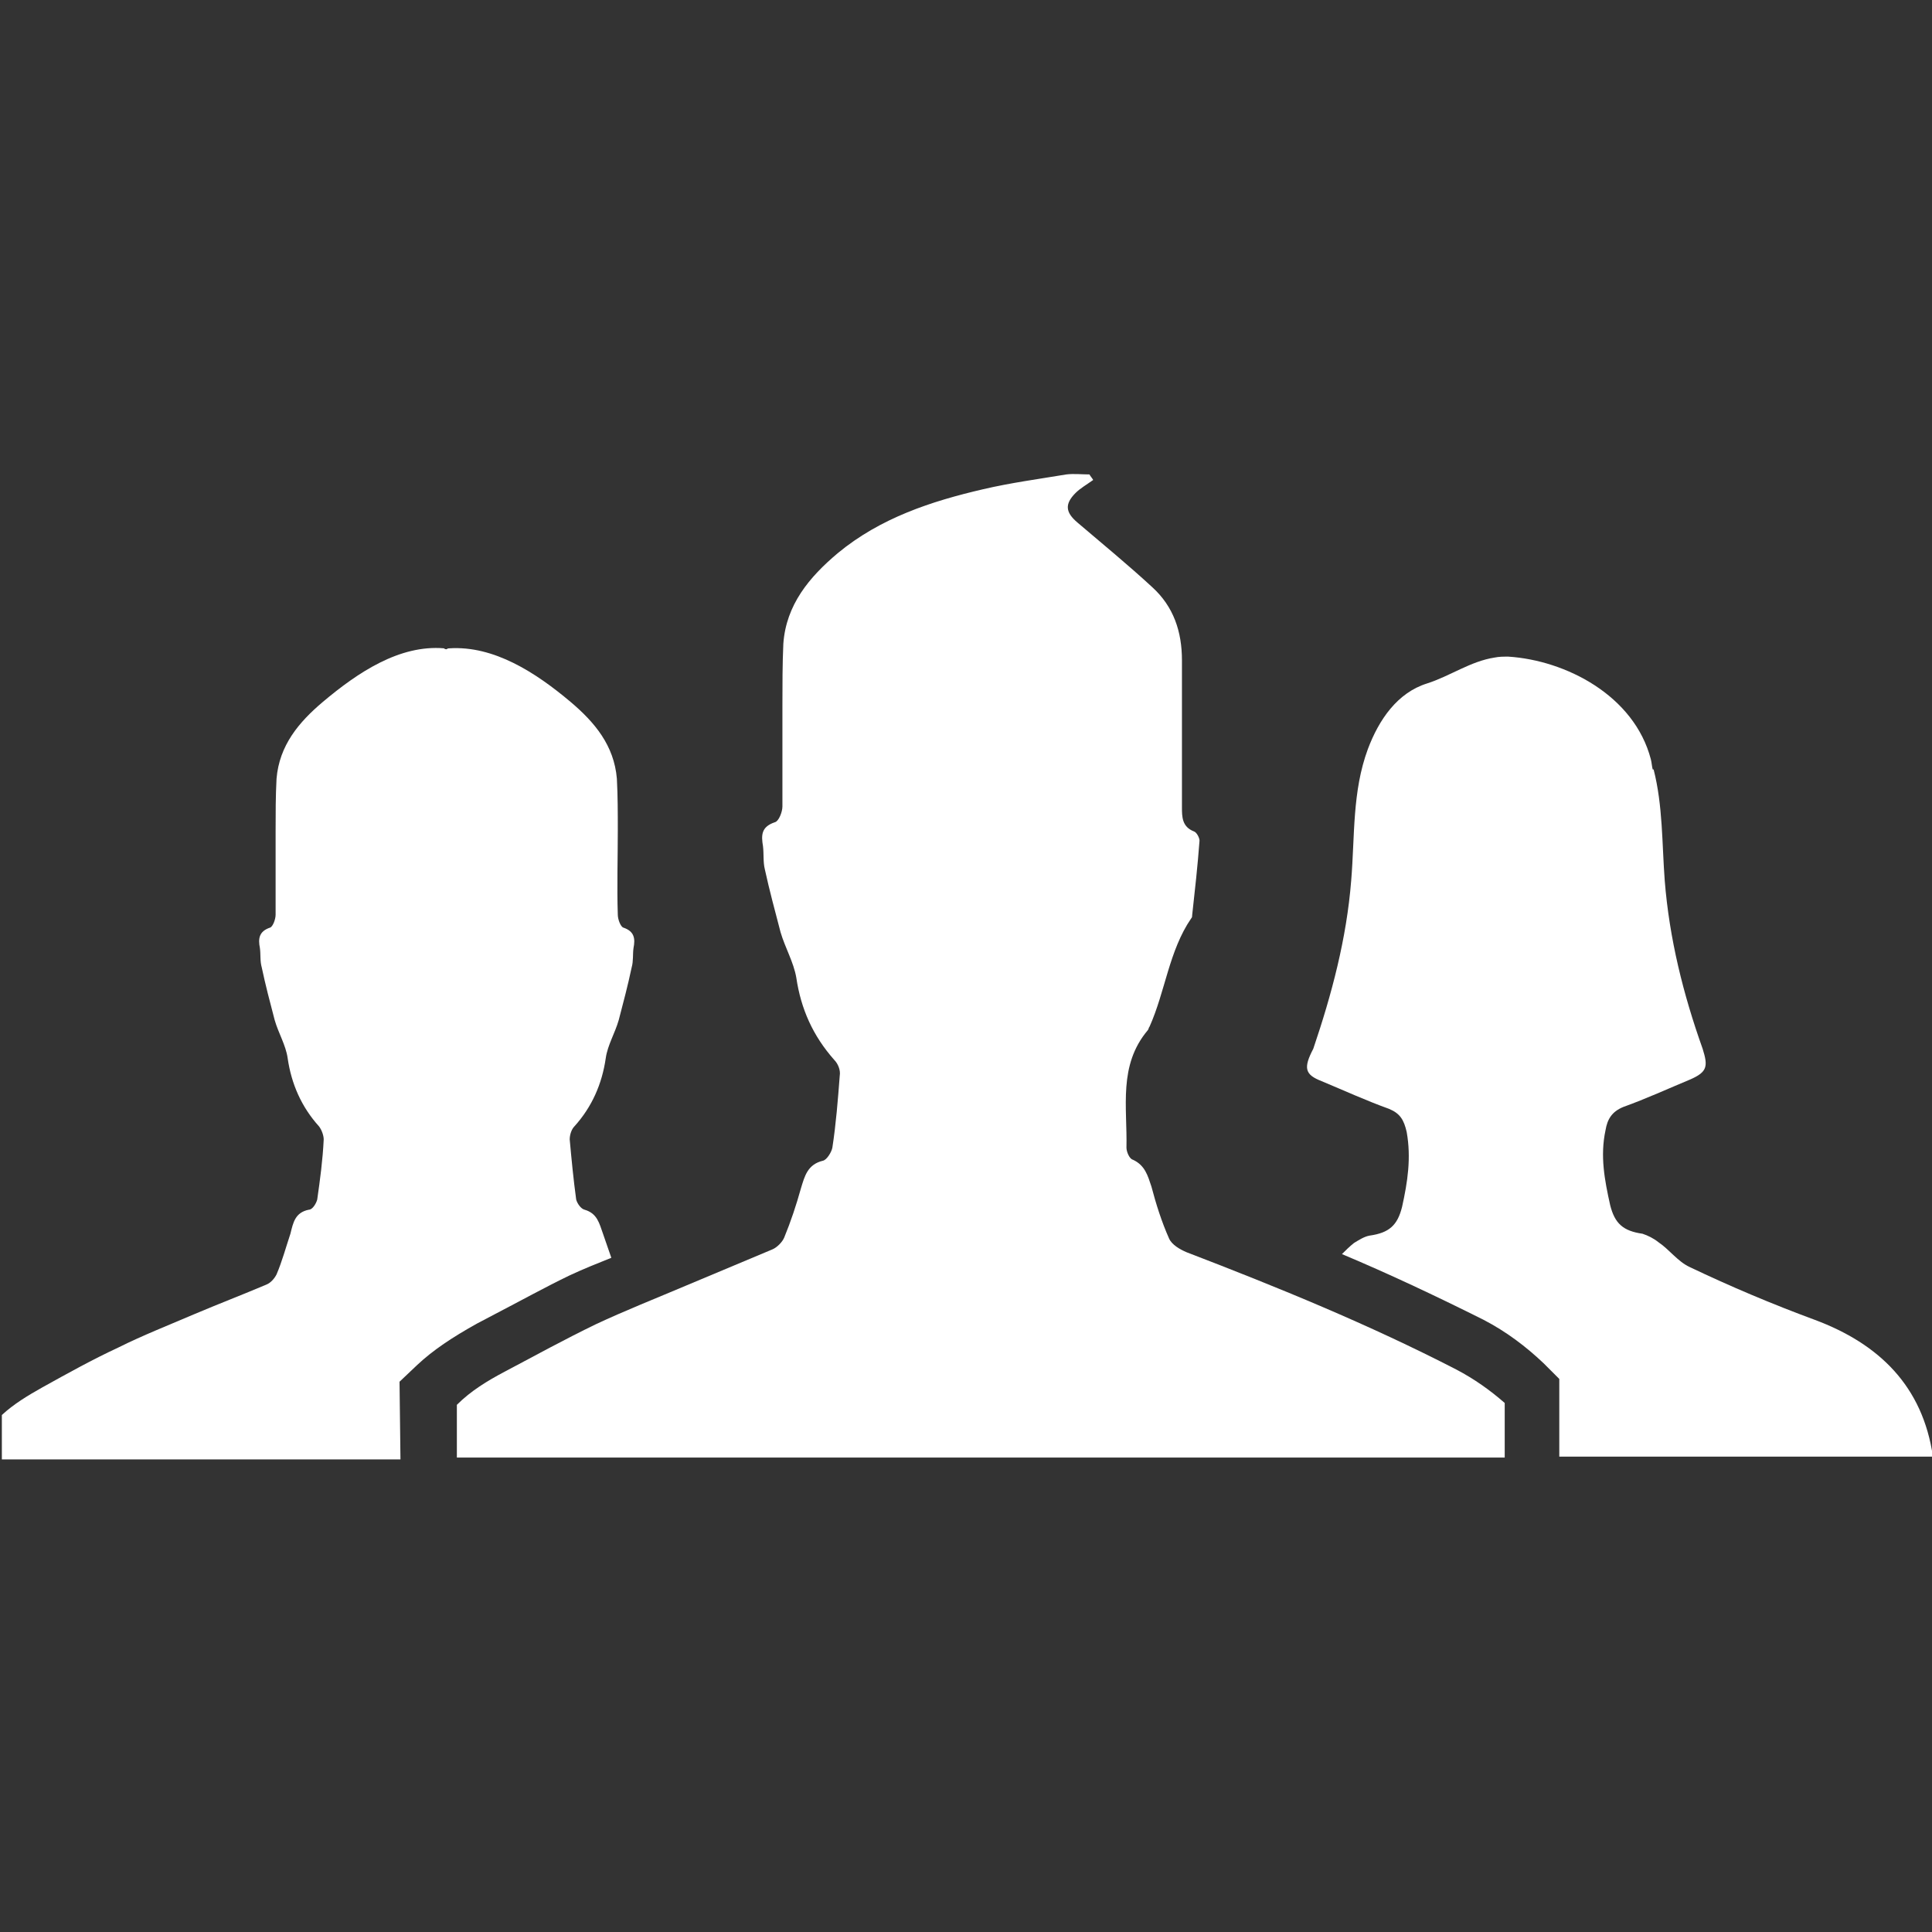
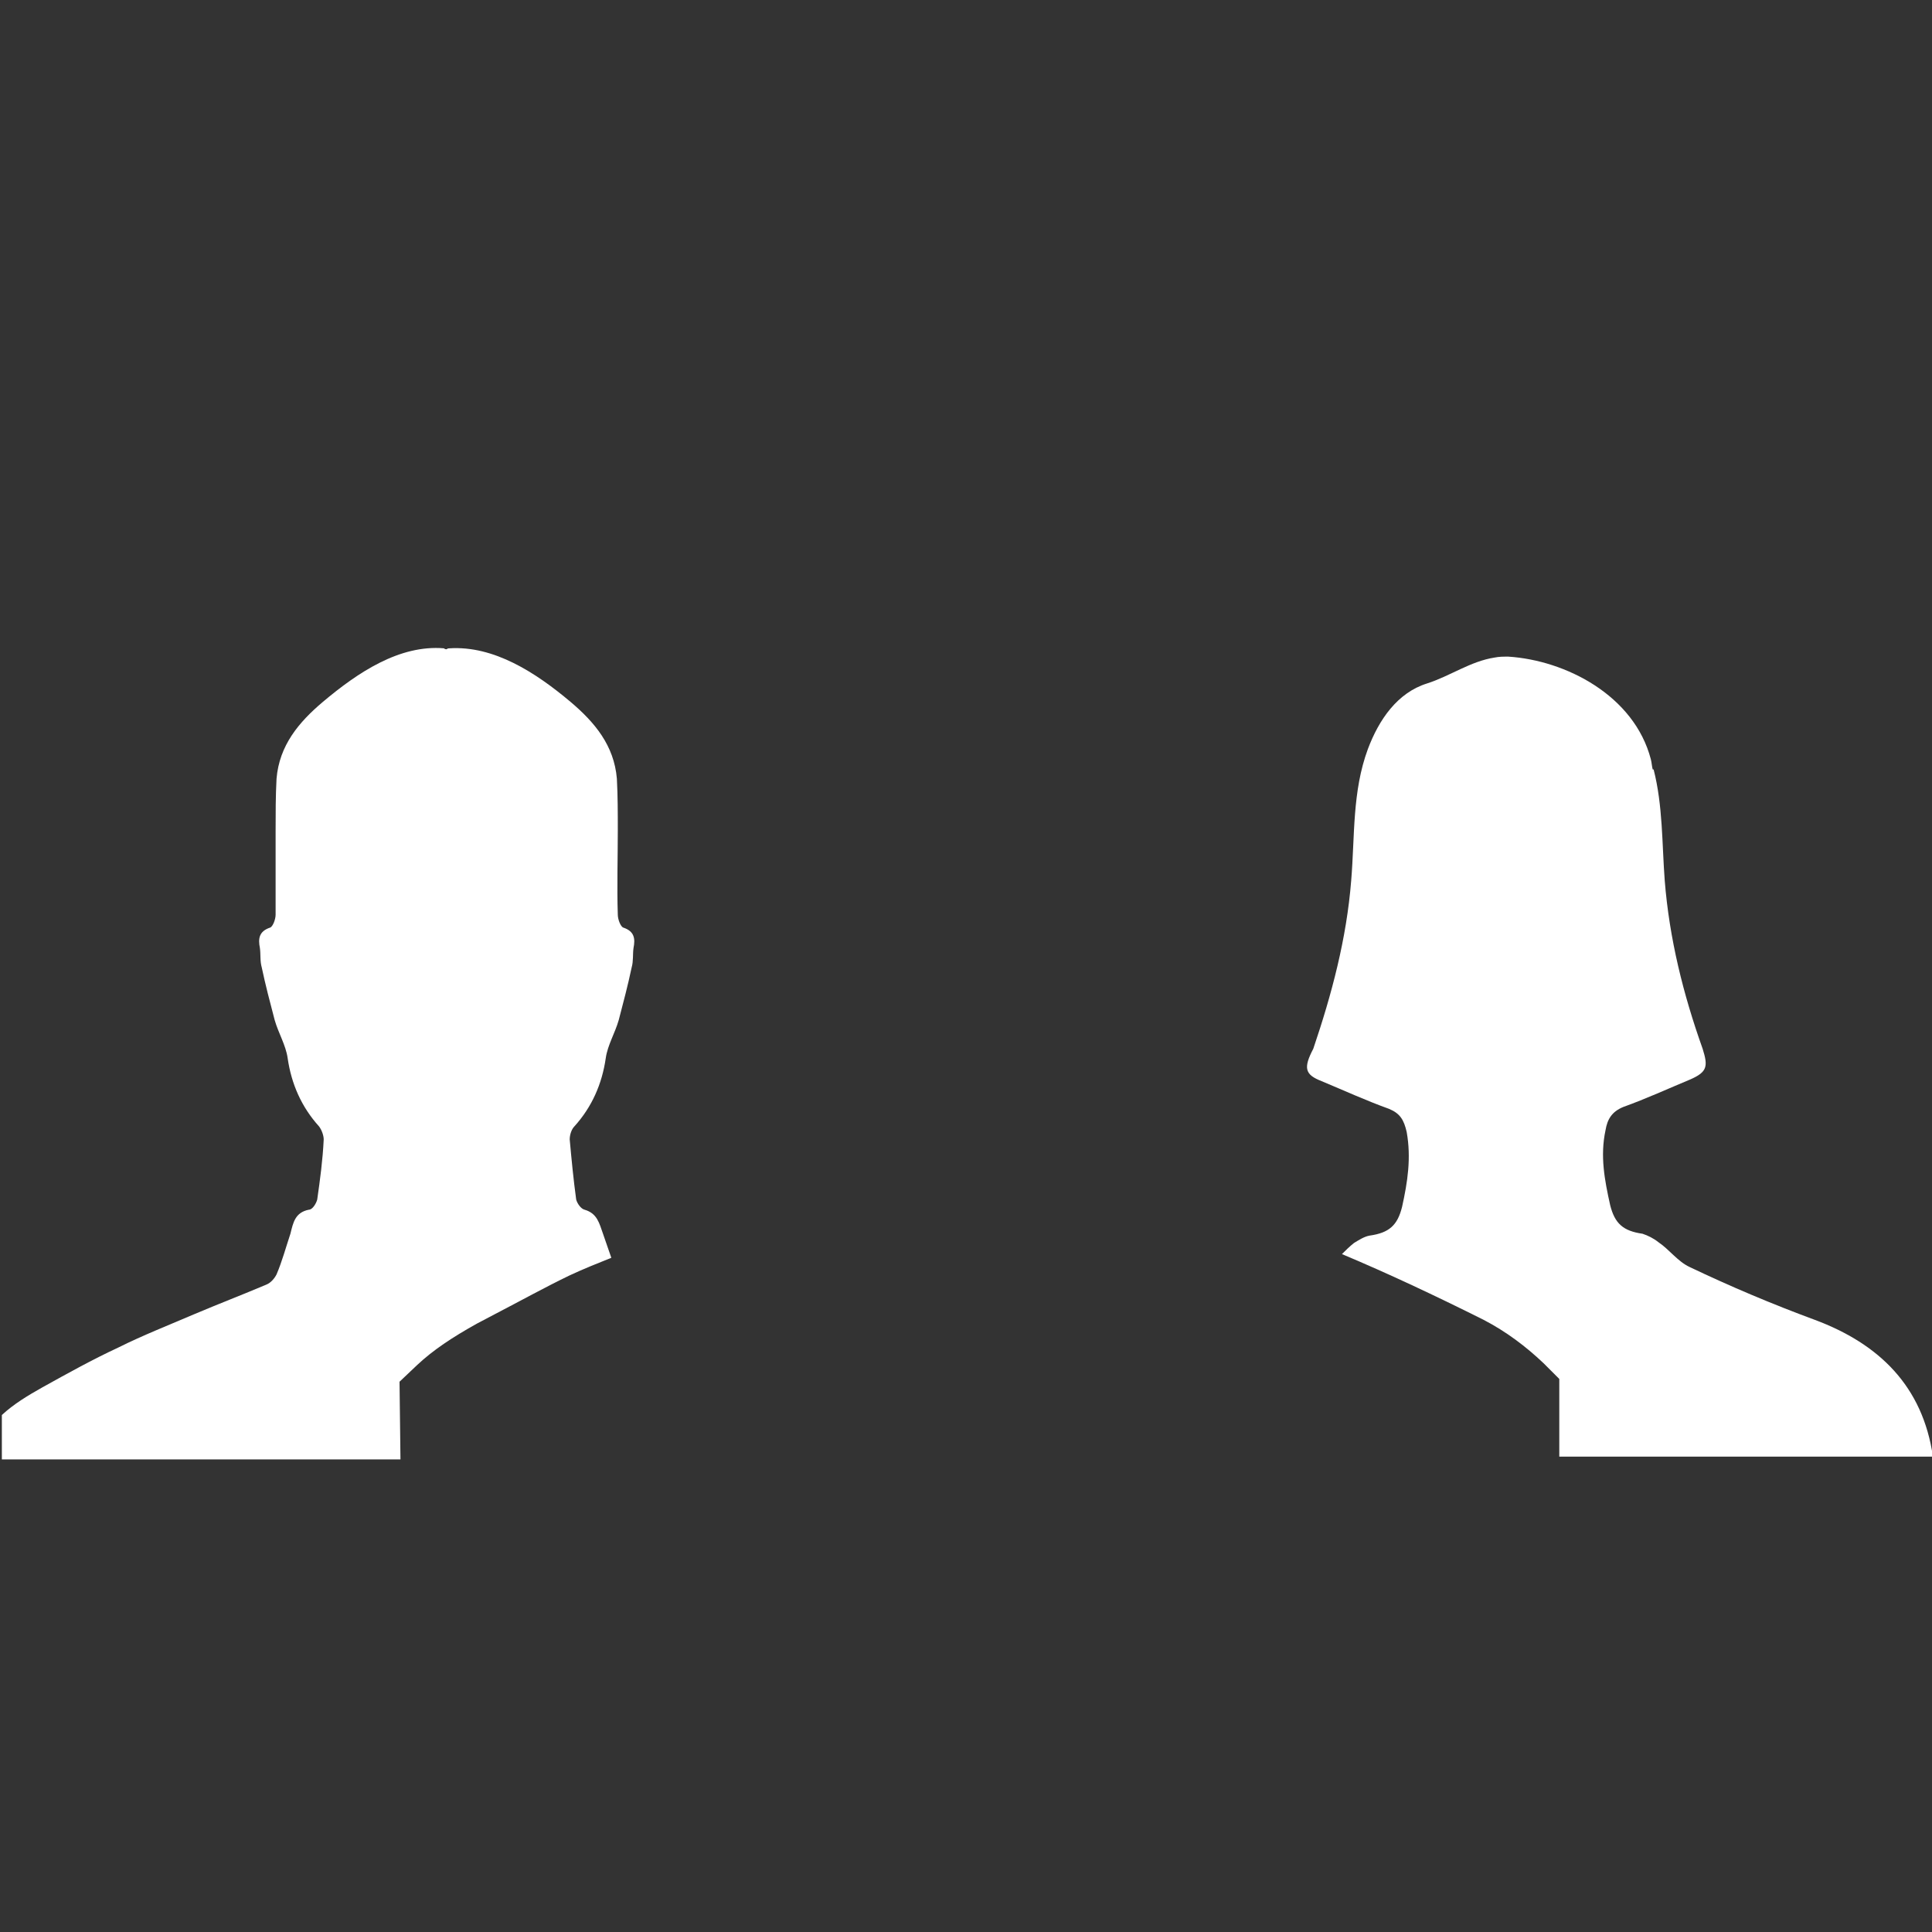
<svg xmlns="http://www.w3.org/2000/svg" version="1.1" id="Capa_1" x="0px" y="0px" viewBox="0 0 208.9 208.9" style="enable-background:new 0 0 208.9 208.9;" xml:space="preserve">
  <rect x="0" y="0" width="208.9" height="208.9" fill="#333333" stroke="none" />
  <style type="text/css">
	.st0{fill:#FFFFFF;}
</style>
  <g>
    <g>
      <g>
        <path class="st0" d="M142.9,116.9c2.4,1,4.8,2.1,7.3,3c1.2,0.5,1.6,1.2,1.9,2.5c0.5,2.8,0.1,5.4-0.5,8.1c-0.5,2-1.4,2.8-3.5,3.1     c-0.6,0.1-1.2,0.5-1.7,0.8c-0.5,0.4-0.9,0.8-1.3,1.2c5,2.1,10.1,4.5,15.3,7.1c2.5,1.3,4.6,2.9,6.5,4.7l1.7,1.7v8.4     c13.5,0,26.9,0,40.4,0c-1.1-7.6-5.8-12.2-12.8-14.8c-4.6-1.7-9.1-3.6-13.5-5.7c-1.3-0.6-2.2-1.9-3.4-2.7     c-0.5-0.4-1.1-0.7-1.7-0.9c-2.1-0.3-3-1.1-3.5-3.1c-0.6-2.7-1.1-5.3-0.5-8.1c0.2-1.2,0.7-2,1.9-2.5c2.5-0.9,4.9-2,7.3-3     c1.8-0.8,1.9-1.4,1.3-3.3c-2.1-5.9-3.6-11.9-4.1-18.2c-0.3-4-0.2-8.1-1.2-12h-0.1c-0.1-0.4-0.1-0.7-0.2-1.1     c-1.8-6.9-9.2-10.7-15.4-11.1c-0.1,0-0.1,0-0.1,0c-0.5,0-0.9,0-1.4,0.1c-2.6,0.4-4.8,2-7.3,2.8c-3.2,1-5.2,3.9-6.4,7.1     c-1.7,4.6-1.4,9.4-1.8,14.2c-0.5,6.3-2.1,12.3-4.1,18.2C140.9,115.5,141.1,116.2,142.9,116.9z" />
        <path class="st0" d="M43.2,149.4l1.9-1.8c1.7-1.6,3.8-3,6.5-4.5l1.9-1c2.7-1.4,5.4-2.9,8.1-4.2c1.5-0.7,3-1.3,4.5-1.9     c-0.3-0.9-0.6-1.7-0.9-2.6c-0.4-1.1-0.6-2.2-2-2.6c-0.4-0.1-0.8-0.7-0.9-1.1c-0.3-2.2-0.5-4.3-0.7-6.5c0-0.5,0.2-1.1,0.5-1.4     c1.9-2.1,3-4.6,3.4-7.4c0.2-1.4,1-2.7,1.4-4.1c0.5-1.9,1-3.8,1.4-5.7c0.2-0.7,0.1-1.4,0.2-2.1c0.2-1,0.1-1.8-1.1-2.2     c-0.3-0.1-0.6-0.9-0.6-1.4c-0.1-3,0-6.1,0-9.1c0-1.9,0-3.7-0.1-5.6c-0.3-3.6-2.4-6.1-5-8.3c-3.8-3.2-8.3-6.1-13.1-5.8     c-0.1,0-0.2,0-0.3,0.1c-0.1,0-0.2,0-0.3-0.1c-4.8-0.4-9.3,2.6-13.1,5.8c-2.6,2.2-4.7,4.7-5,8.3c-0.1,1.9-0.1,3.7-0.1,5.6     c0,3,0,6.1,0,9.1c0,0.5-0.3,1.3-0.6,1.4c-1.2,0.4-1.3,1.2-1.1,2.2c0.1,0.7,0,1.4,0.2,2.1c0.4,1.9,0.9,3.8,1.4,5.7     c0.4,1.4,1.2,2.7,1.4,4.1c0.4,2.8,1.5,5.3,3.4,7.4c0.3,0.4,0.5,1,0.5,1.4c-0.1,2.2-0.4,4.4-0.7,6.5c-0.1,0.4-0.5,1.1-0.9,1.1     c-1.5,0.3-1.7,1.4-2,2.6c-0.5,1.5-0.9,3-1.5,4.4c-0.2,0.4-0.6,0.9-1.1,1.1c-2.6,1.1-5.2,2.1-7.8,3.2c-2.8,1.2-5.6,2.3-8.2,3.6     c-2.8,1.3-5.5,2.8-8.2,4.3c-1.6,0.9-3.1,1.8-4.4,3v4.8c14.4,0,28.8,0,43.1,0L43.2,149.4L43.2,149.4L43.2,149.4L43.2,149.4z" />
      </g>
-       <path class="st0" d="M157.5,148.1c-9.5-4.9-19.3-8.9-29.2-12.7c-0.7-0.3-1.6-0.8-1.9-1.5c-0.8-1.8-1.4-3.7-1.9-5.6    c-0.4-1.2-0.7-2.3-2-2.9c-0.4-0.1-0.7-0.9-0.7-1.3c0.1-4.4-0.9-8.9,2.3-12.7c0.1-0.1,0.1-0.3,0.2-0.4c1.7-3.8,2.1-8.2,4.5-11.7    c0.1-0.1,0.1-0.2,0.1-0.3c0.3-2.7,0.6-5.4,0.8-8.1c0-0.3-0.3-0.9-0.6-1c-1.3-0.5-1.3-1.6-1.3-2.6c0-5.3,0-10.6,0-15.9    c0-3.1-0.9-5.8-3.2-7.9c-2.6-2.4-5.4-4.7-8.1-7c-1.3-1.1-1.4-2-0.2-3.2c0.5-0.5,1.2-0.9,1.9-1.4c-0.1-0.2-0.3-0.4-0.4-0.6    c-0.8,0-1.7-0.1-2.5,0c-3,0.5-6,0.9-9,1.6c-5.6,1.3-11.1,3.1-15.7,6.9c-3.1,2.6-5.6,5.6-5.9,9.8c-0.1,2.2-0.1,4.5-0.1,6.7    c0,3.6,0,7.3,0,10.9c0,0.6-0.4,1.6-0.8,1.7c-1.5,0.5-1.5,1.4-1.3,2.6c0.1,0.8,0,1.7,0.2,2.5c0.5,2.3,1.1,4.5,1.7,6.8    c0.5,1.7,1.4,3.2,1.7,4.9c0.5,3.4,1.8,6.3,4.1,8.9c0.4,0.4,0.7,1.1,0.6,1.7c-0.2,2.6-0.4,5.2-0.8,7.8c-0.1,0.5-0.6,1.3-1,1.4    c-1.7,0.4-2,1.7-2.4,3c-0.5,1.8-1.1,3.6-1.8,5.3c-0.2,0.5-0.8,1.1-1.3,1.3c-3.1,1.3-6.2,2.6-9.3,3.9c-3.3,1.4-6.6,2.7-9.8,4.2    c-3.3,1.6-6.6,3.4-9.8,5.1c-1.9,1-3.7,2.1-5.2,3.6v5.7c37.8,0,75.5,0,113.3,0v-5.9C161.1,150.3,159.4,149.1,157.5,148.1z" />
    </g>
  </g>
</svg>